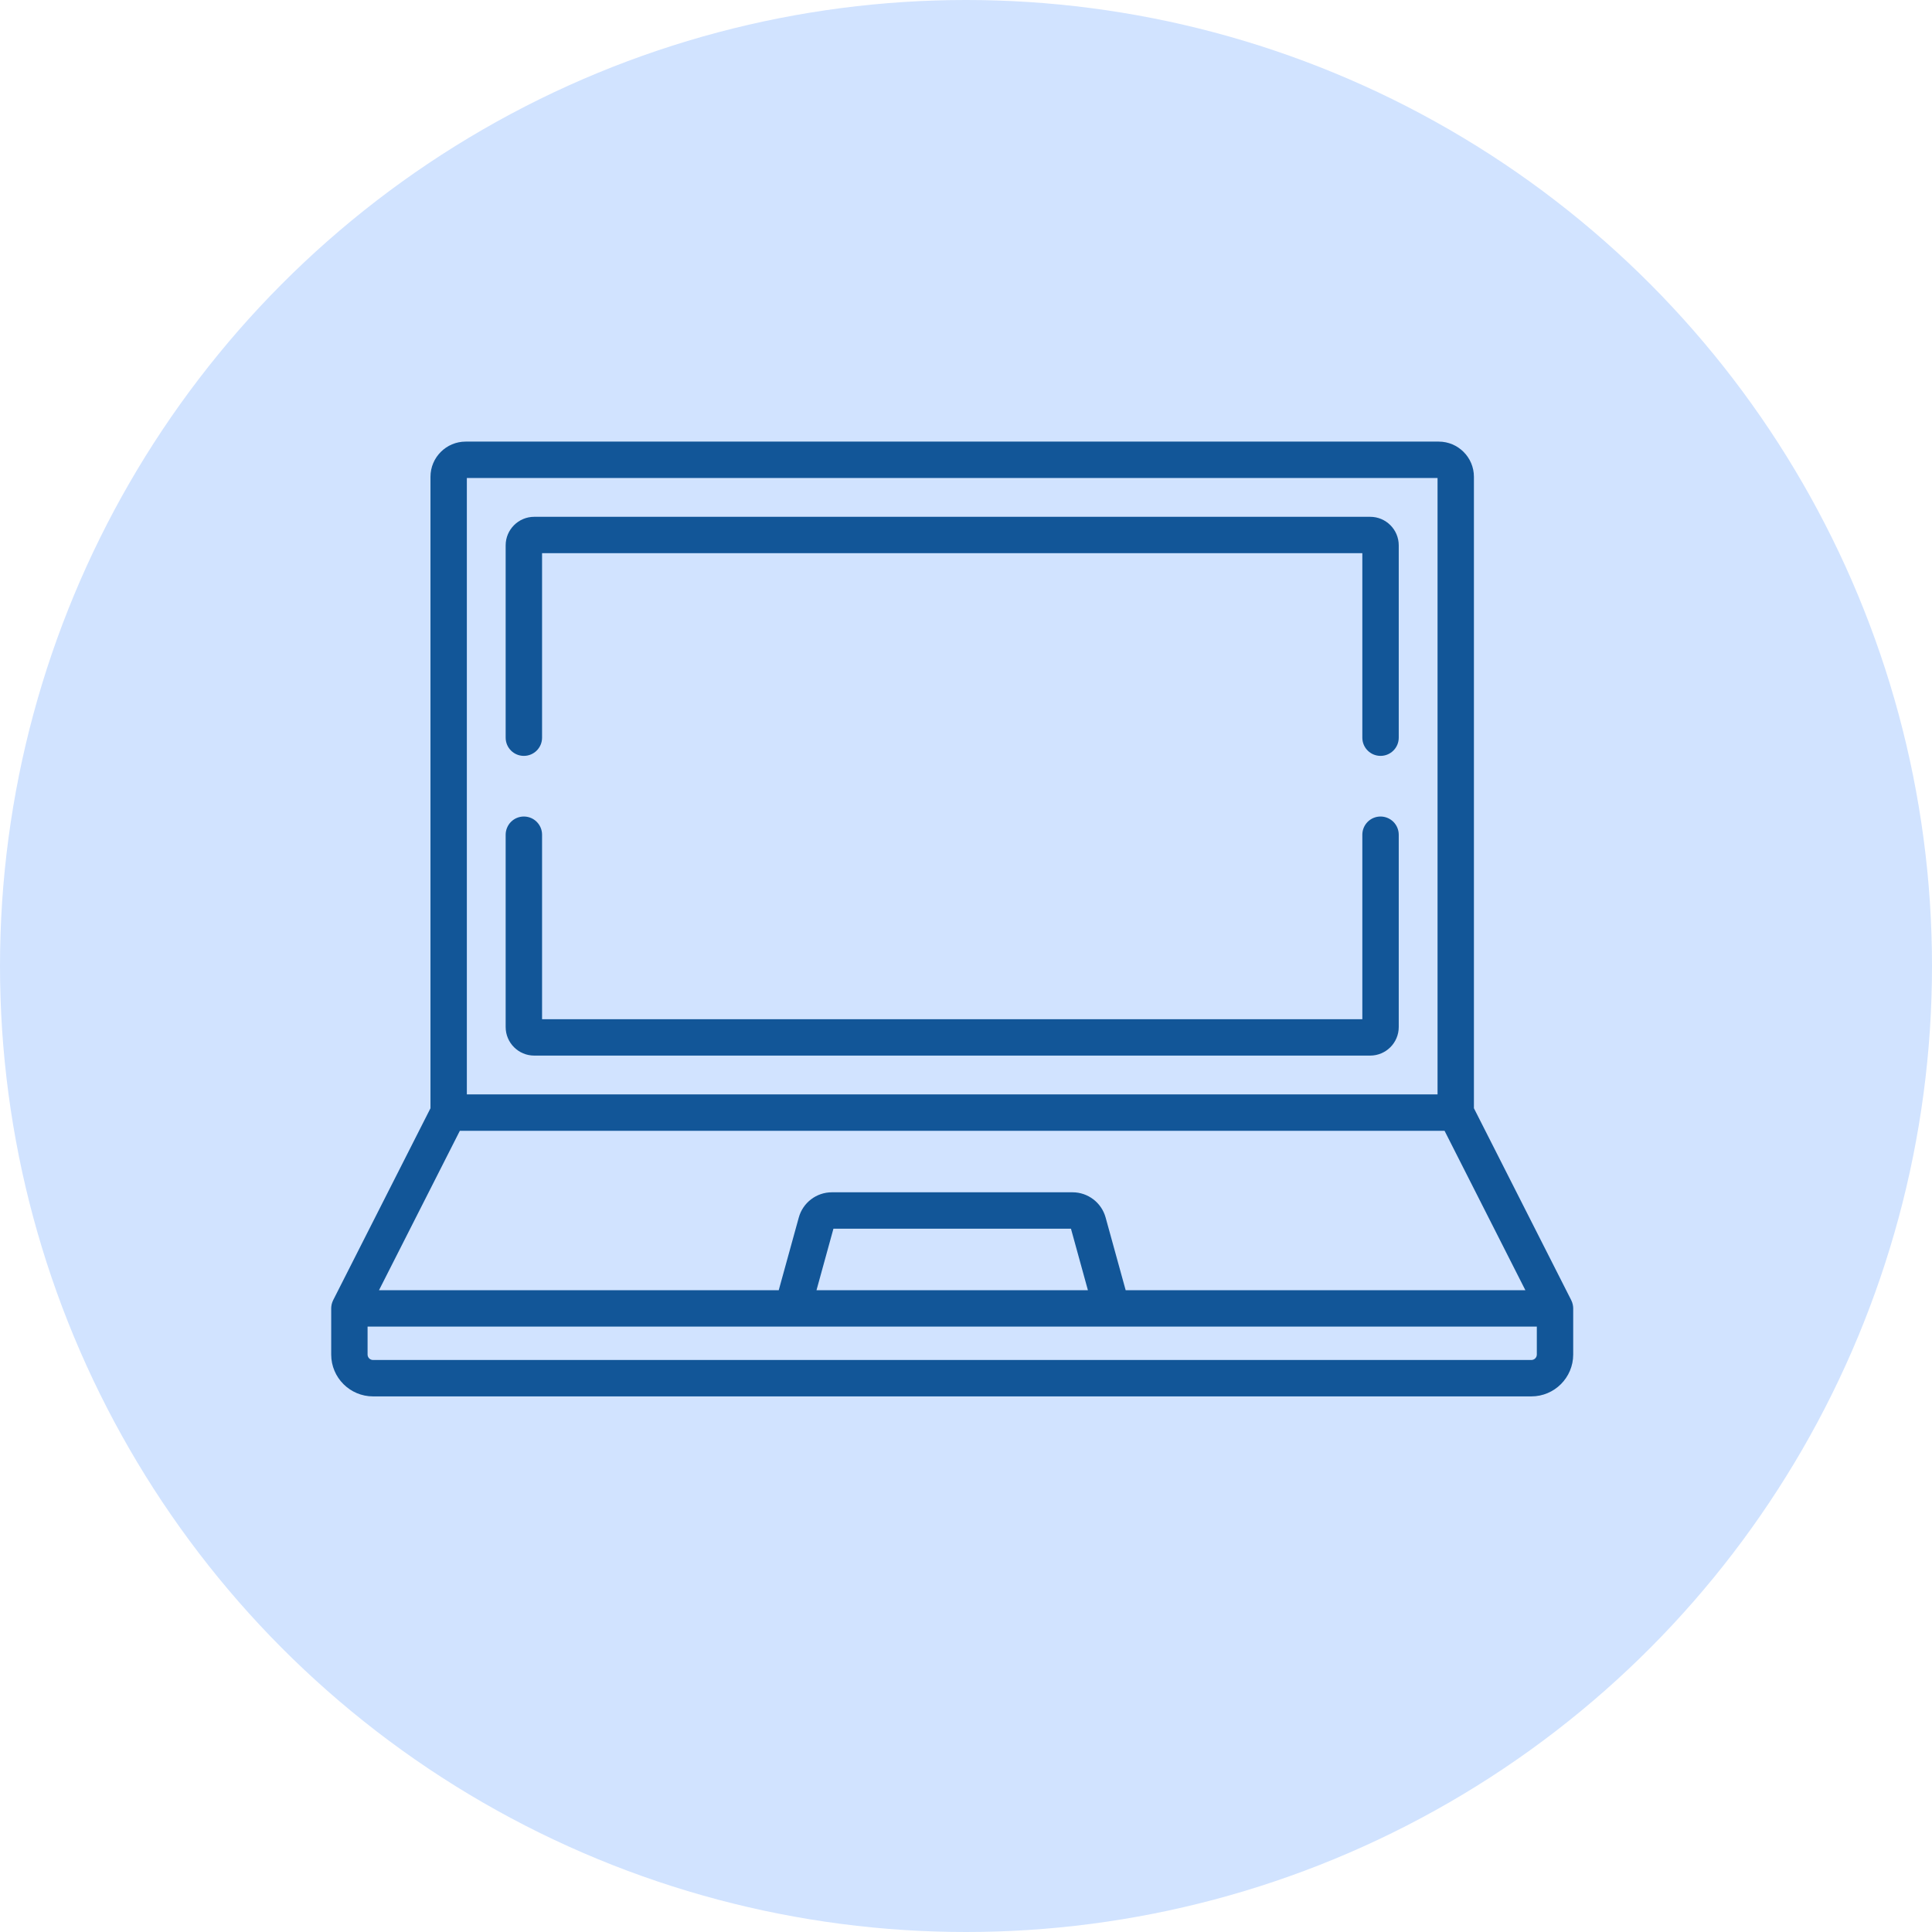
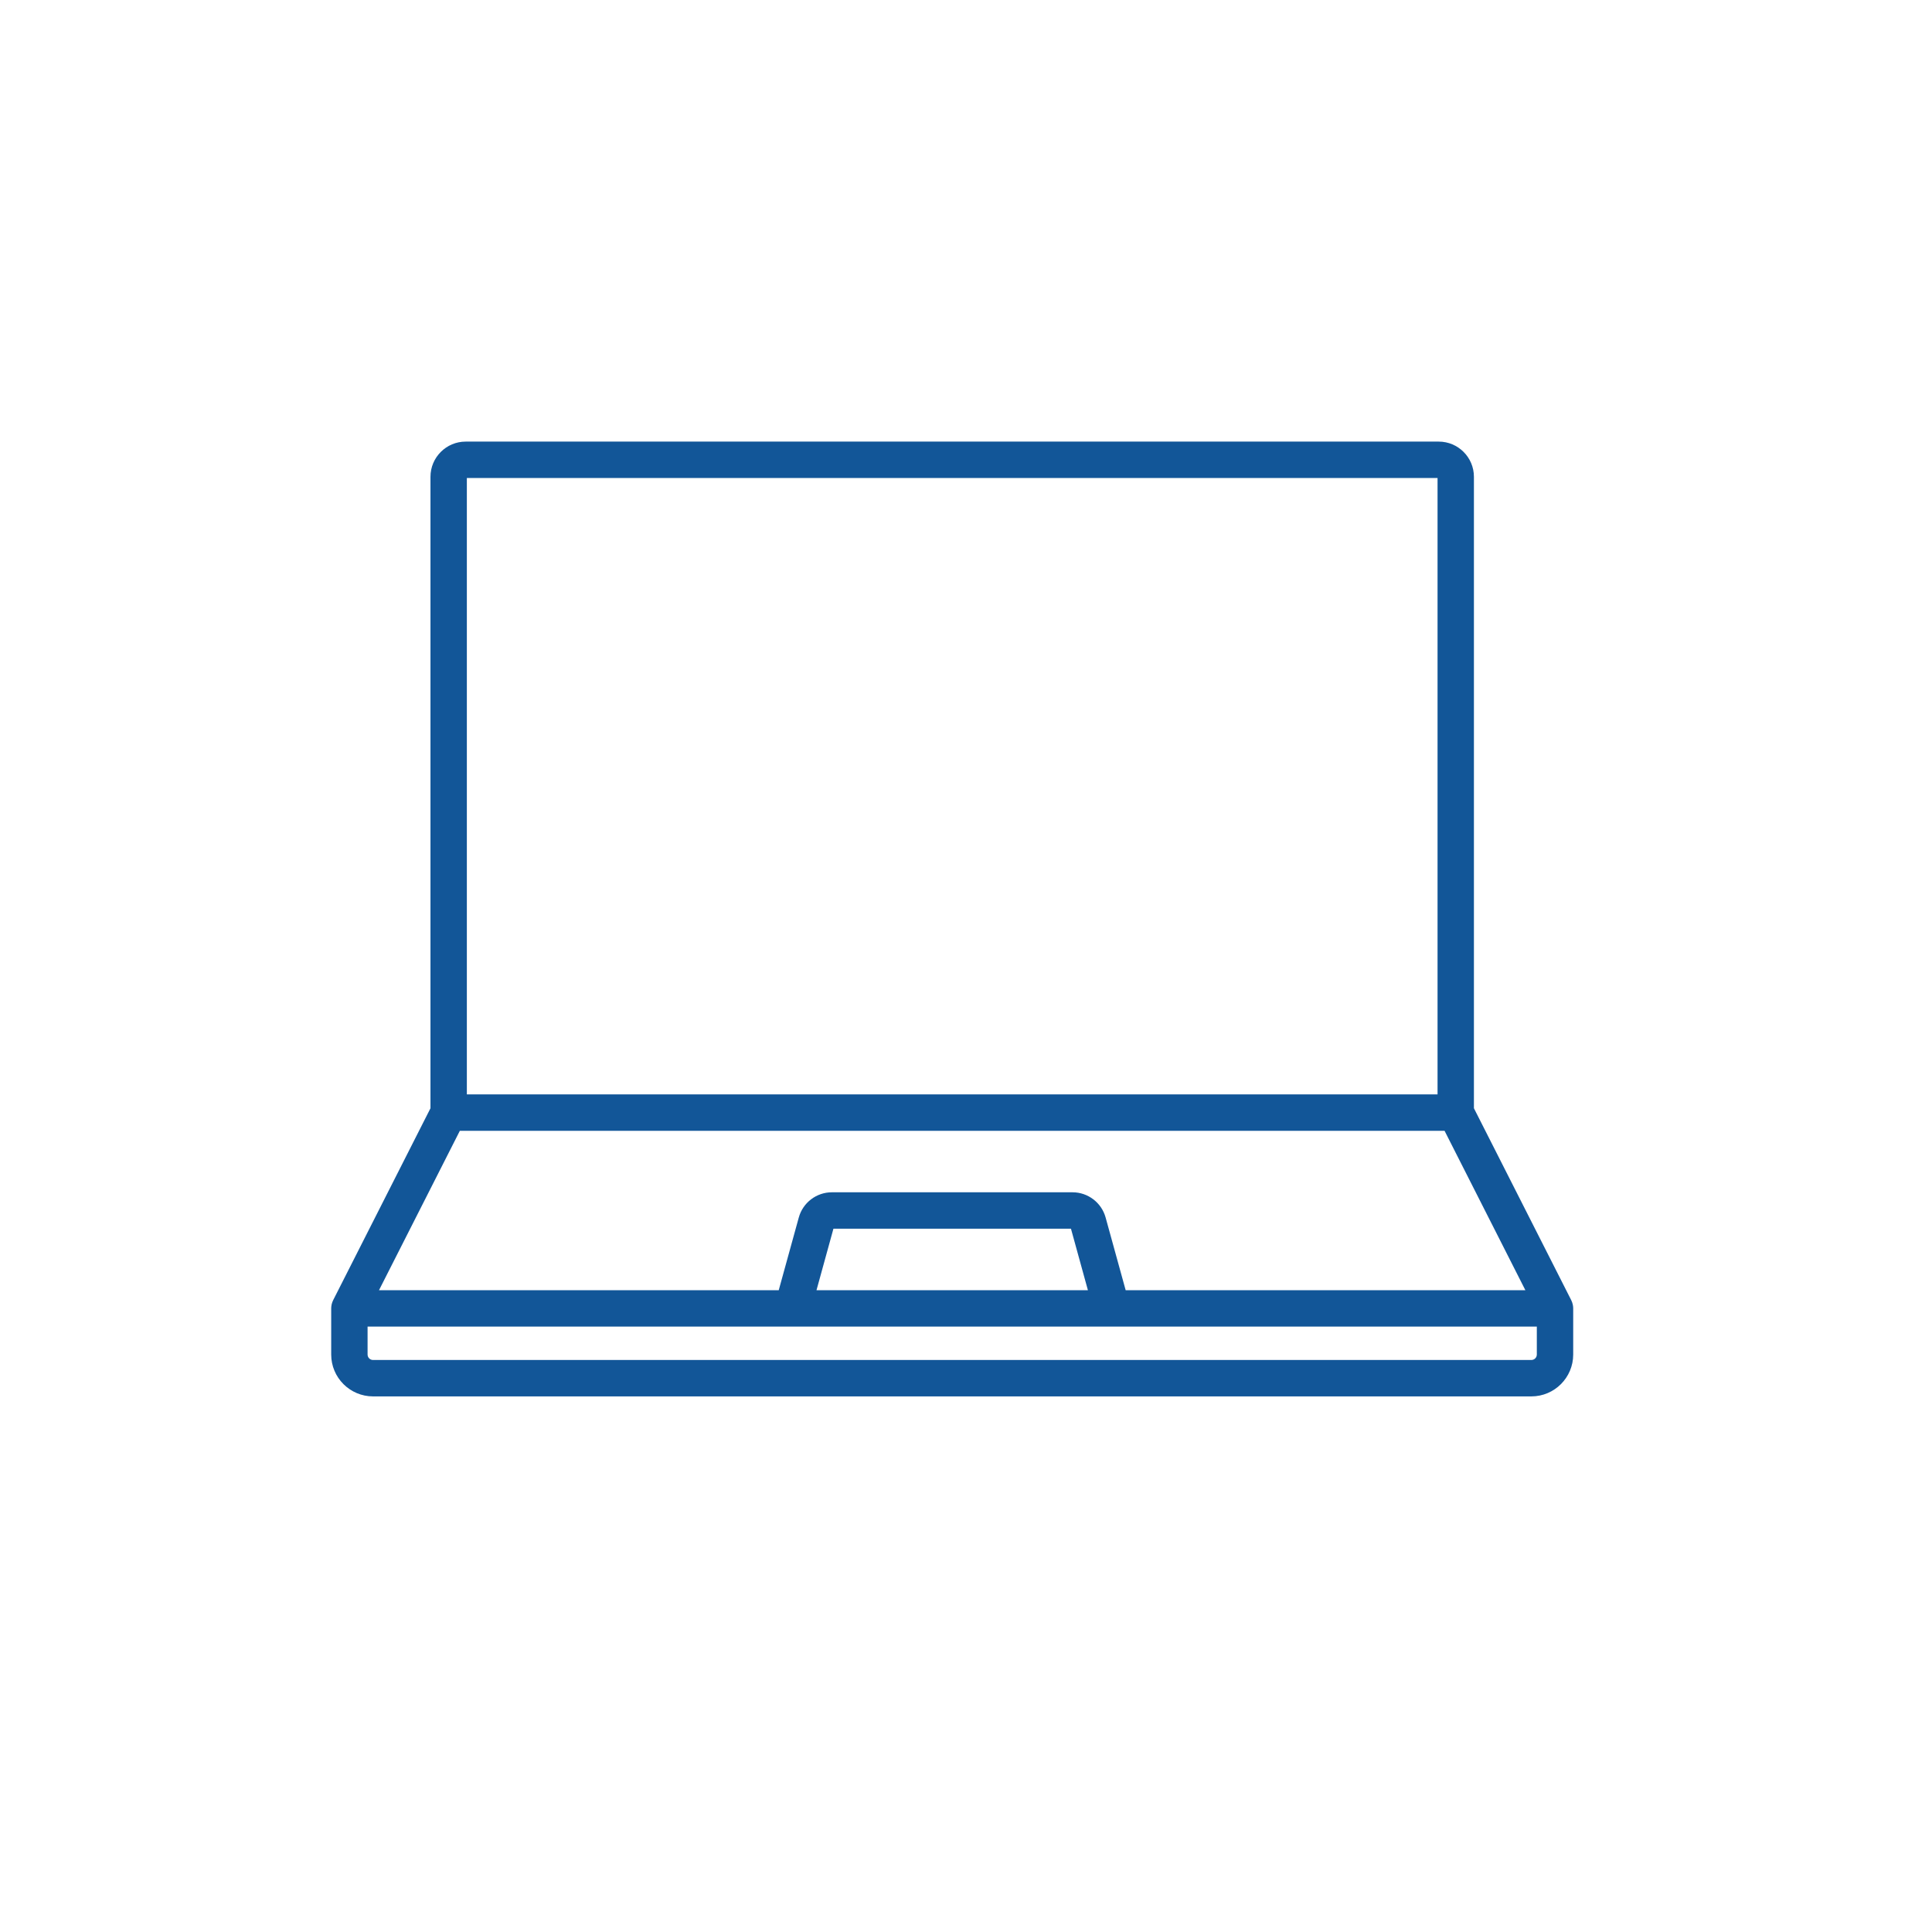
<svg xmlns="http://www.w3.org/2000/svg" width="70" height="70" viewBox="0 0 70 70" fill="none">
-   <circle cx="35" cy="35" r="35" fill="#D1E3FF" />
  <path d="M56.998 47.365C56.998 47.358 56.998 47.352 56.997 47.345C56.995 47.319 56.991 47.294 56.985 47.268C56.985 47.266 56.984 47.264 56.983 47.261C56.978 47.238 56.972 47.216 56.964 47.194C56.962 47.188 56.96 47.182 56.958 47.176C56.951 47.156 56.942 47.137 56.933 47.118C56.931 47.114 56.93 47.111 56.929 47.108L53.403 40.154V17.276C53.403 16.572 52.831 16 52.127 16H16.873C16.169 16 15.597 16.572 15.597 17.276V40.154L12.071 47.108C12.07 47.111 12.069 47.114 12.067 47.118C12.058 47.137 12.049 47.156 12.042 47.176C12.04 47.182 12.038 47.188 12.036 47.193C12.028 47.216 12.022 47.238 12.016 47.261L12.015 47.268C12.009 47.294 12.005 47.319 12.003 47.345C12.002 47.352 12.002 47.358 12.002 47.365C12.001 47.378 12 47.392 12 47.406V49.078C12 49.914 12.68 50.594 13.516 50.594H55.484C56.32 50.594 57 49.914 57 49.078V47.406C57 47.392 56.999 47.378 56.998 47.365ZM16.915 17.319H52.085V39.652H16.915V17.319ZM16.661 40.971H52.339L55.267 46.746H40.785L40.058 44.111C39.91 43.574 39.418 43.199 38.861 43.199H30.139C29.582 43.199 29.09 43.574 28.942 44.111L28.215 46.746H13.732L16.661 40.971ZM39.417 46.747H29.583L30.197 44.518H38.803L39.417 46.747ZM55.682 49.078C55.682 49.13 55.661 49.18 55.624 49.217C55.587 49.254 55.537 49.275 55.484 49.275H13.516C13.463 49.275 13.413 49.254 13.376 49.217C13.339 49.18 13.318 49.13 13.318 49.078V48.065H55.682V49.078Z" fill="#125698" />
-   <path d="M50.02 29.584C49.933 29.584 49.847 29.601 49.767 29.634C49.687 29.667 49.614 29.716 49.553 29.777C49.492 29.838 49.444 29.911 49.41 29.991C49.377 30.071 49.36 30.157 49.36 30.243V36.928H19.64V30.243C19.64 29.879 19.345 29.584 18.98 29.584C18.894 29.584 18.808 29.601 18.728 29.634C18.648 29.667 18.576 29.716 18.514 29.777C18.453 29.838 18.405 29.911 18.372 29.991C18.338 30.071 18.321 30.157 18.321 30.243V37.212C18.321 37.782 18.785 38.246 19.355 38.246H49.645C50.215 38.246 50.679 37.782 50.679 37.212V30.243C50.679 30.068 50.609 29.901 50.486 29.777C50.362 29.654 50.194 29.584 50.02 29.584ZM49.645 18.725H19.355C18.785 18.725 18.321 19.189 18.321 19.759V26.728C18.321 27.092 18.616 27.387 18.98 27.387C19.345 27.387 19.64 27.092 19.64 26.728V20.043H49.36V26.728C49.36 27.092 49.655 27.387 50.02 27.387C50.384 27.387 50.679 27.092 50.679 26.728V19.759C50.679 19.188 50.215 18.725 49.645 18.725Z" fill="#125698" />
</svg>